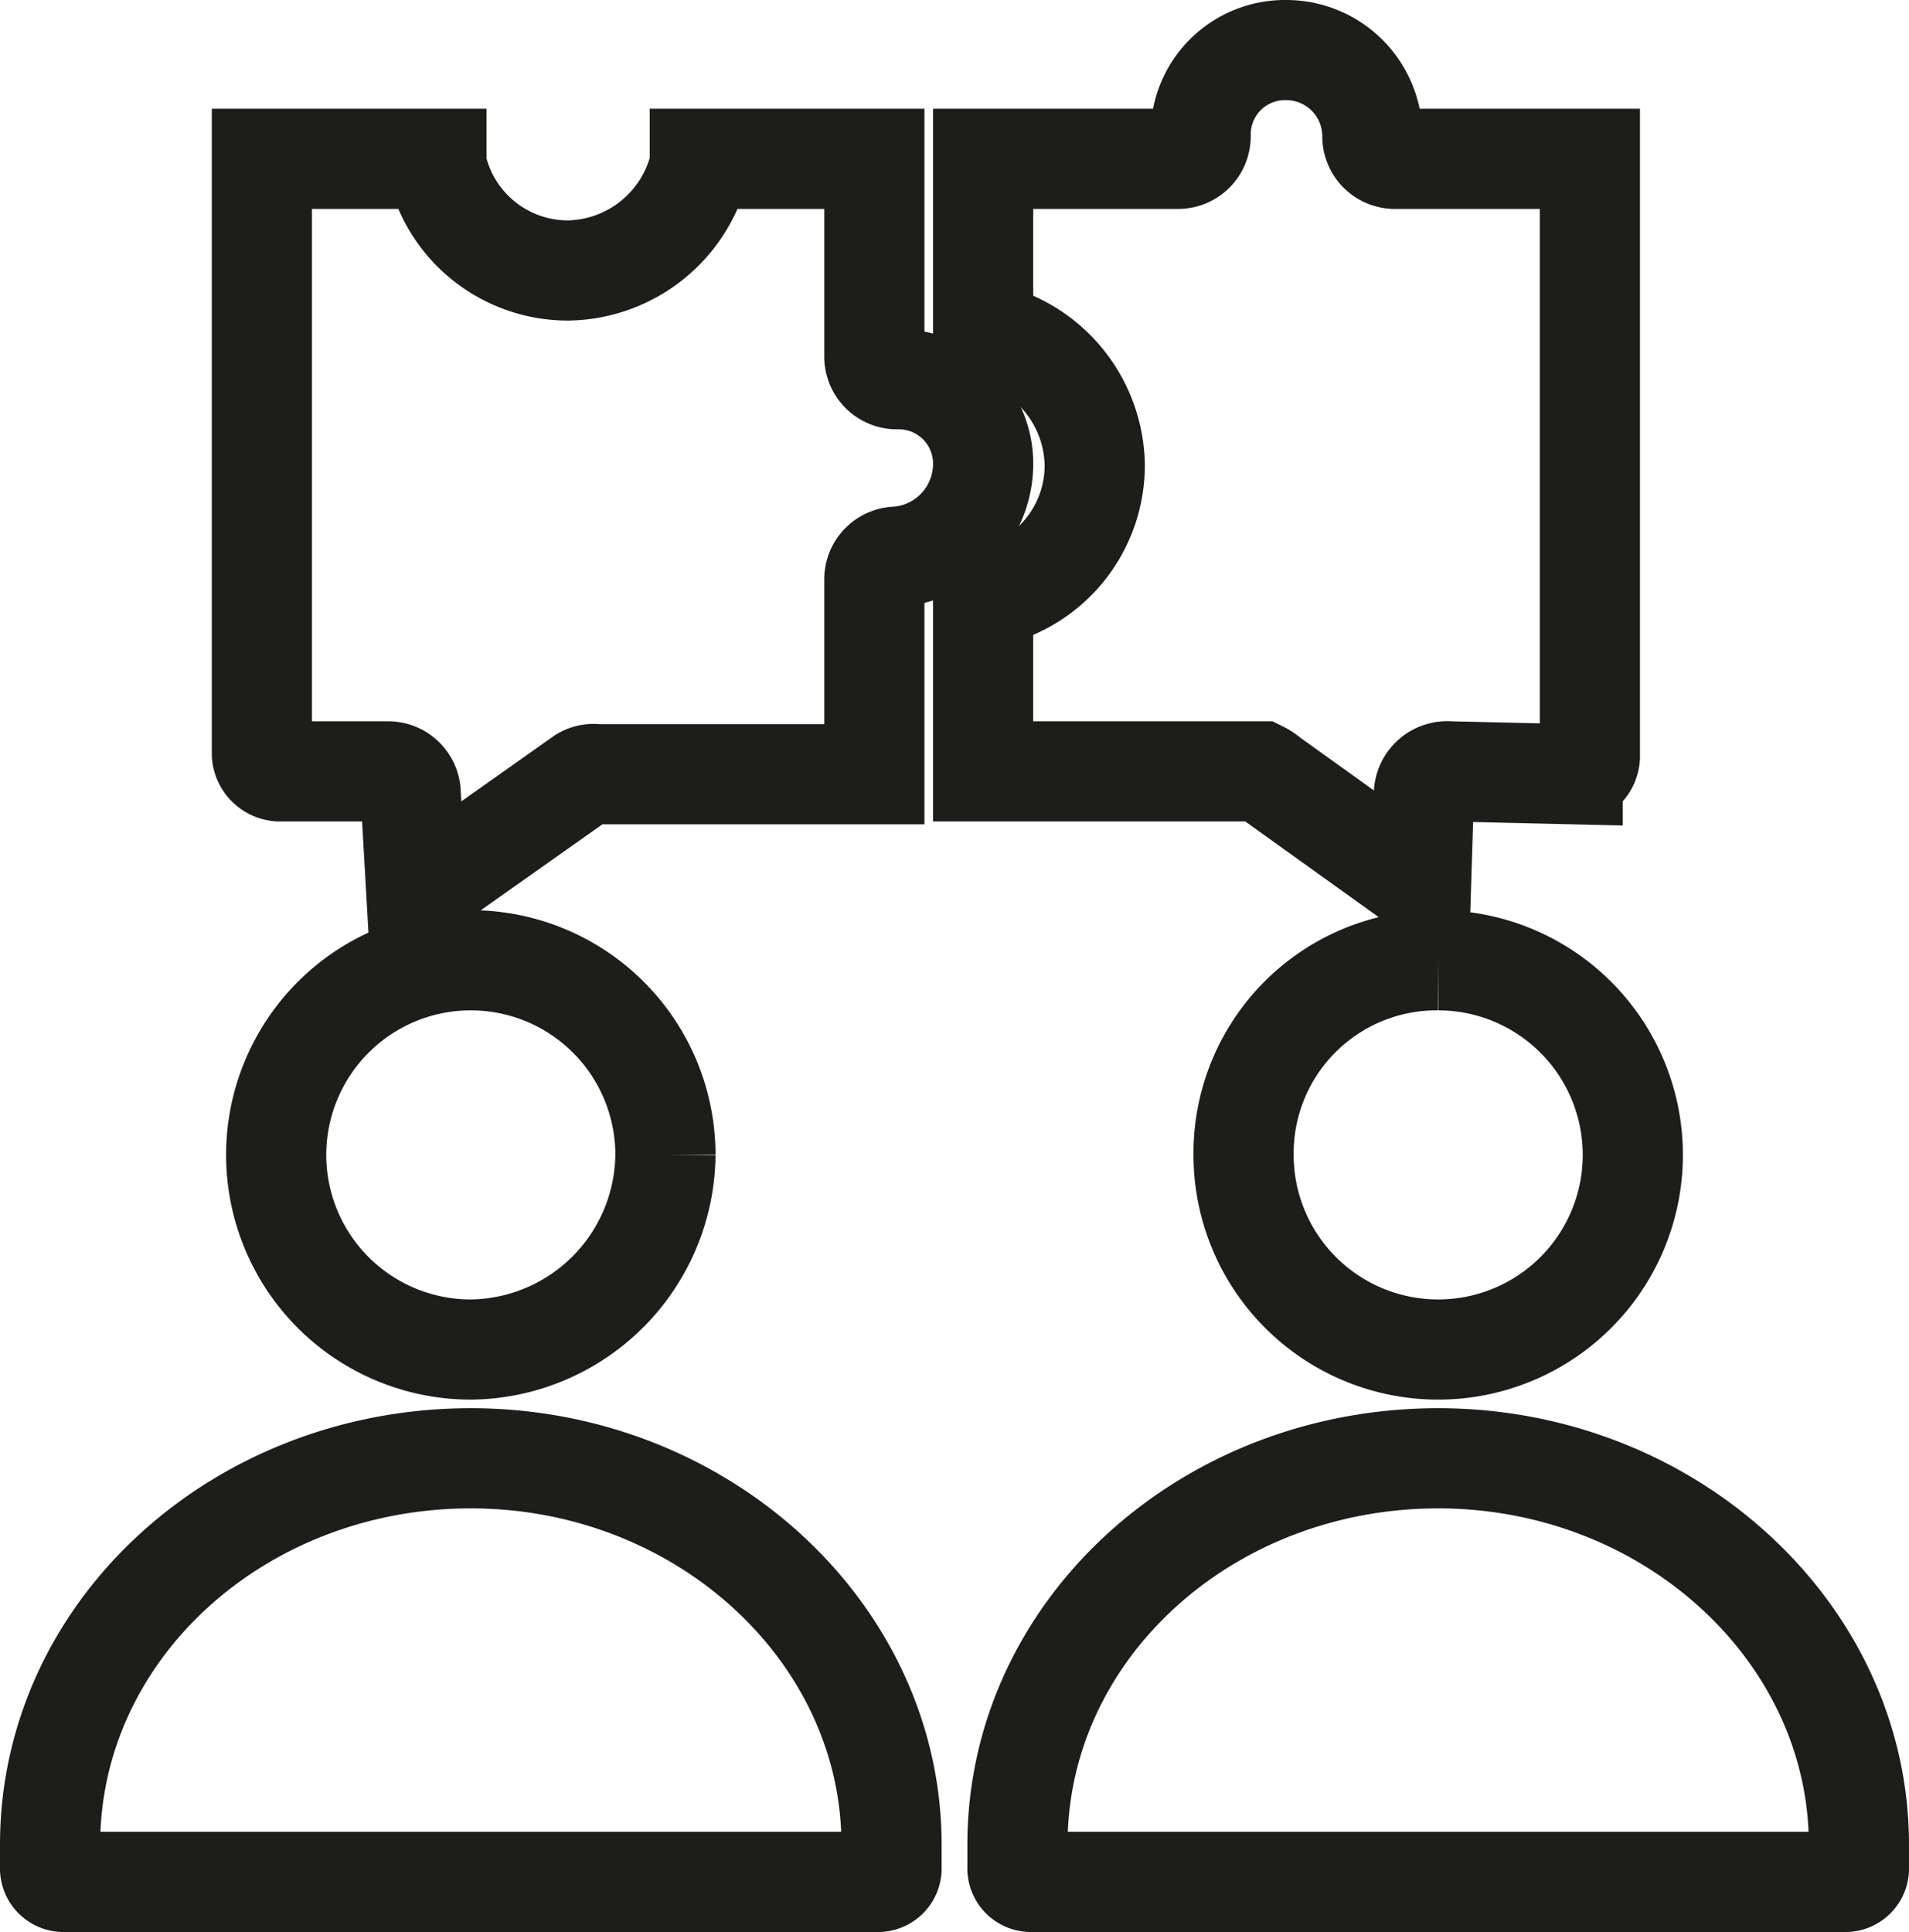
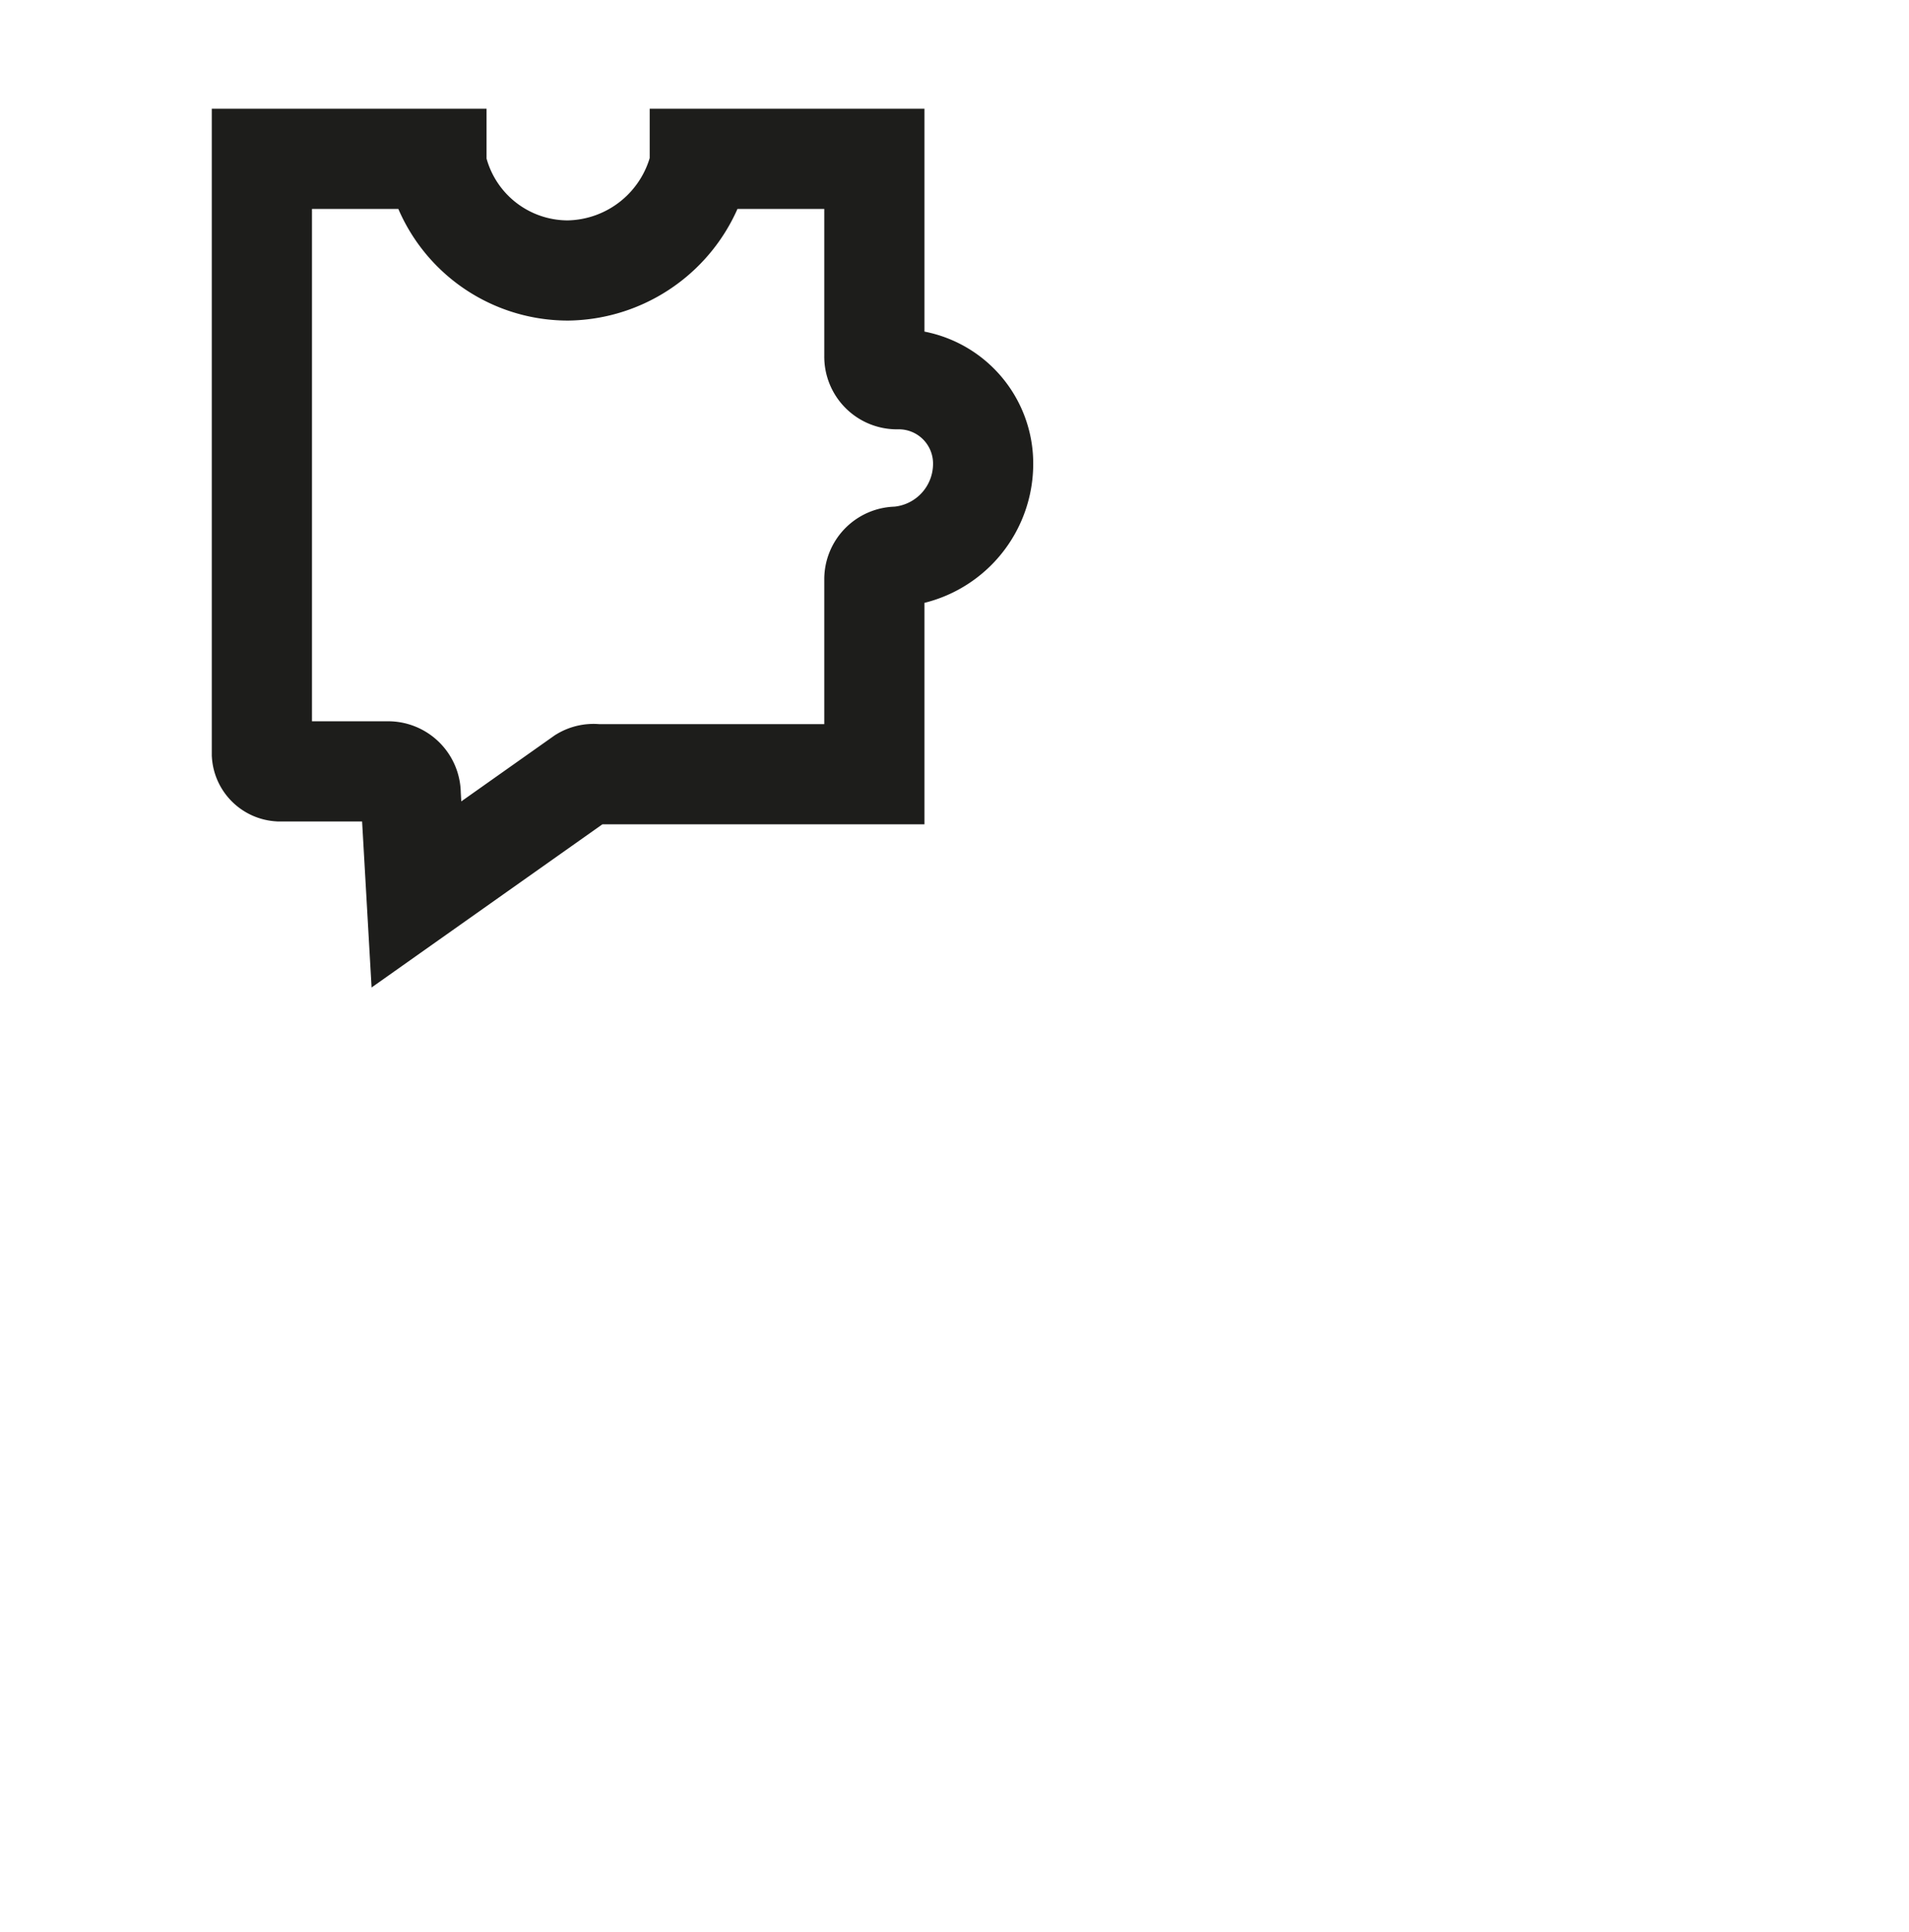
<svg xmlns="http://www.w3.org/2000/svg" width="66.7" height="67.5" viewBox="0 0 66.7 67.5">
  <g id="Group_555" data-name="Group 555" transform="translate(1.35 1.75)">
    <path id="Path_1176" data-name="Path 1176" d="M35,14.5a2.946,2.946,0,0,0-3-3,.789.789,0,0,1-.8-.8V3.8H25.1V4a4.806,4.806,0,0,1-4.6,3.7A4.7,4.7,0,0,1,15.9,4V3.8H9.8V24.6a.645.645,0,0,0,.6.6h3.8a.789.789,0,0,1,.8.8l.2,3.5L21,25.4a.749.749,0,0,1,.5-.1h9.7V18.5a.789.789,0,0,1,.8-.8A3.255,3.255,0,0,0,35,14.5Z" transform="translate(-2)" fill="none" stroke="#1d1d1b" stroke-width="3.5" />
-     <path id="Path_1177" data-name="Path 1177" d="M43,25.4l5.3,3.8.1-3.2a.817.817,0,0,1,.9-.8l4.3.1a.645.645,0,0,0,.6-.6V3.8H47.4a.789.789,0,0,1-.8-.8,3.009,3.009,0,0,0-3-3,2.946,2.946,0,0,0-3,3,.789.789,0,0,1-.8.8H33V9.9h.2a4.806,4.806,0,0,1,3.7,4.6,4.7,4.7,0,0,1-3.7,4.6H33v6.1h9.7A1.438,1.438,0,0,1,43,25.4ZM15.1,49.2C7,49.2.4,55.2.4,62.7v.8a.472.472,0,0,0,.5.5H29.3a.472.472,0,0,0,.5-.5v-.8C29.8,55.3,23.2,49.2,15.1,49.2Zm6.8-10.6a6.8,6.8,0,1,0-6.8,6.8A6.872,6.872,0,0,0,21.9,38.6Zm27,10.6c-8.1,0-14.7,6-14.7,13.5v.8a.472.472,0,0,0,.5.5H63.1a.472.472,0,0,0,.5-.5v-.8C63.6,55.3,57,49.2,48.9,49.2Zm0-17.4a6.744,6.744,0,0,0-6.8,6.8,6.8,6.8,0,1,0,6.8-6.8Z" fill="none" stroke="#1d1d1b" stroke-width="3.5" />
  </g>
</svg>